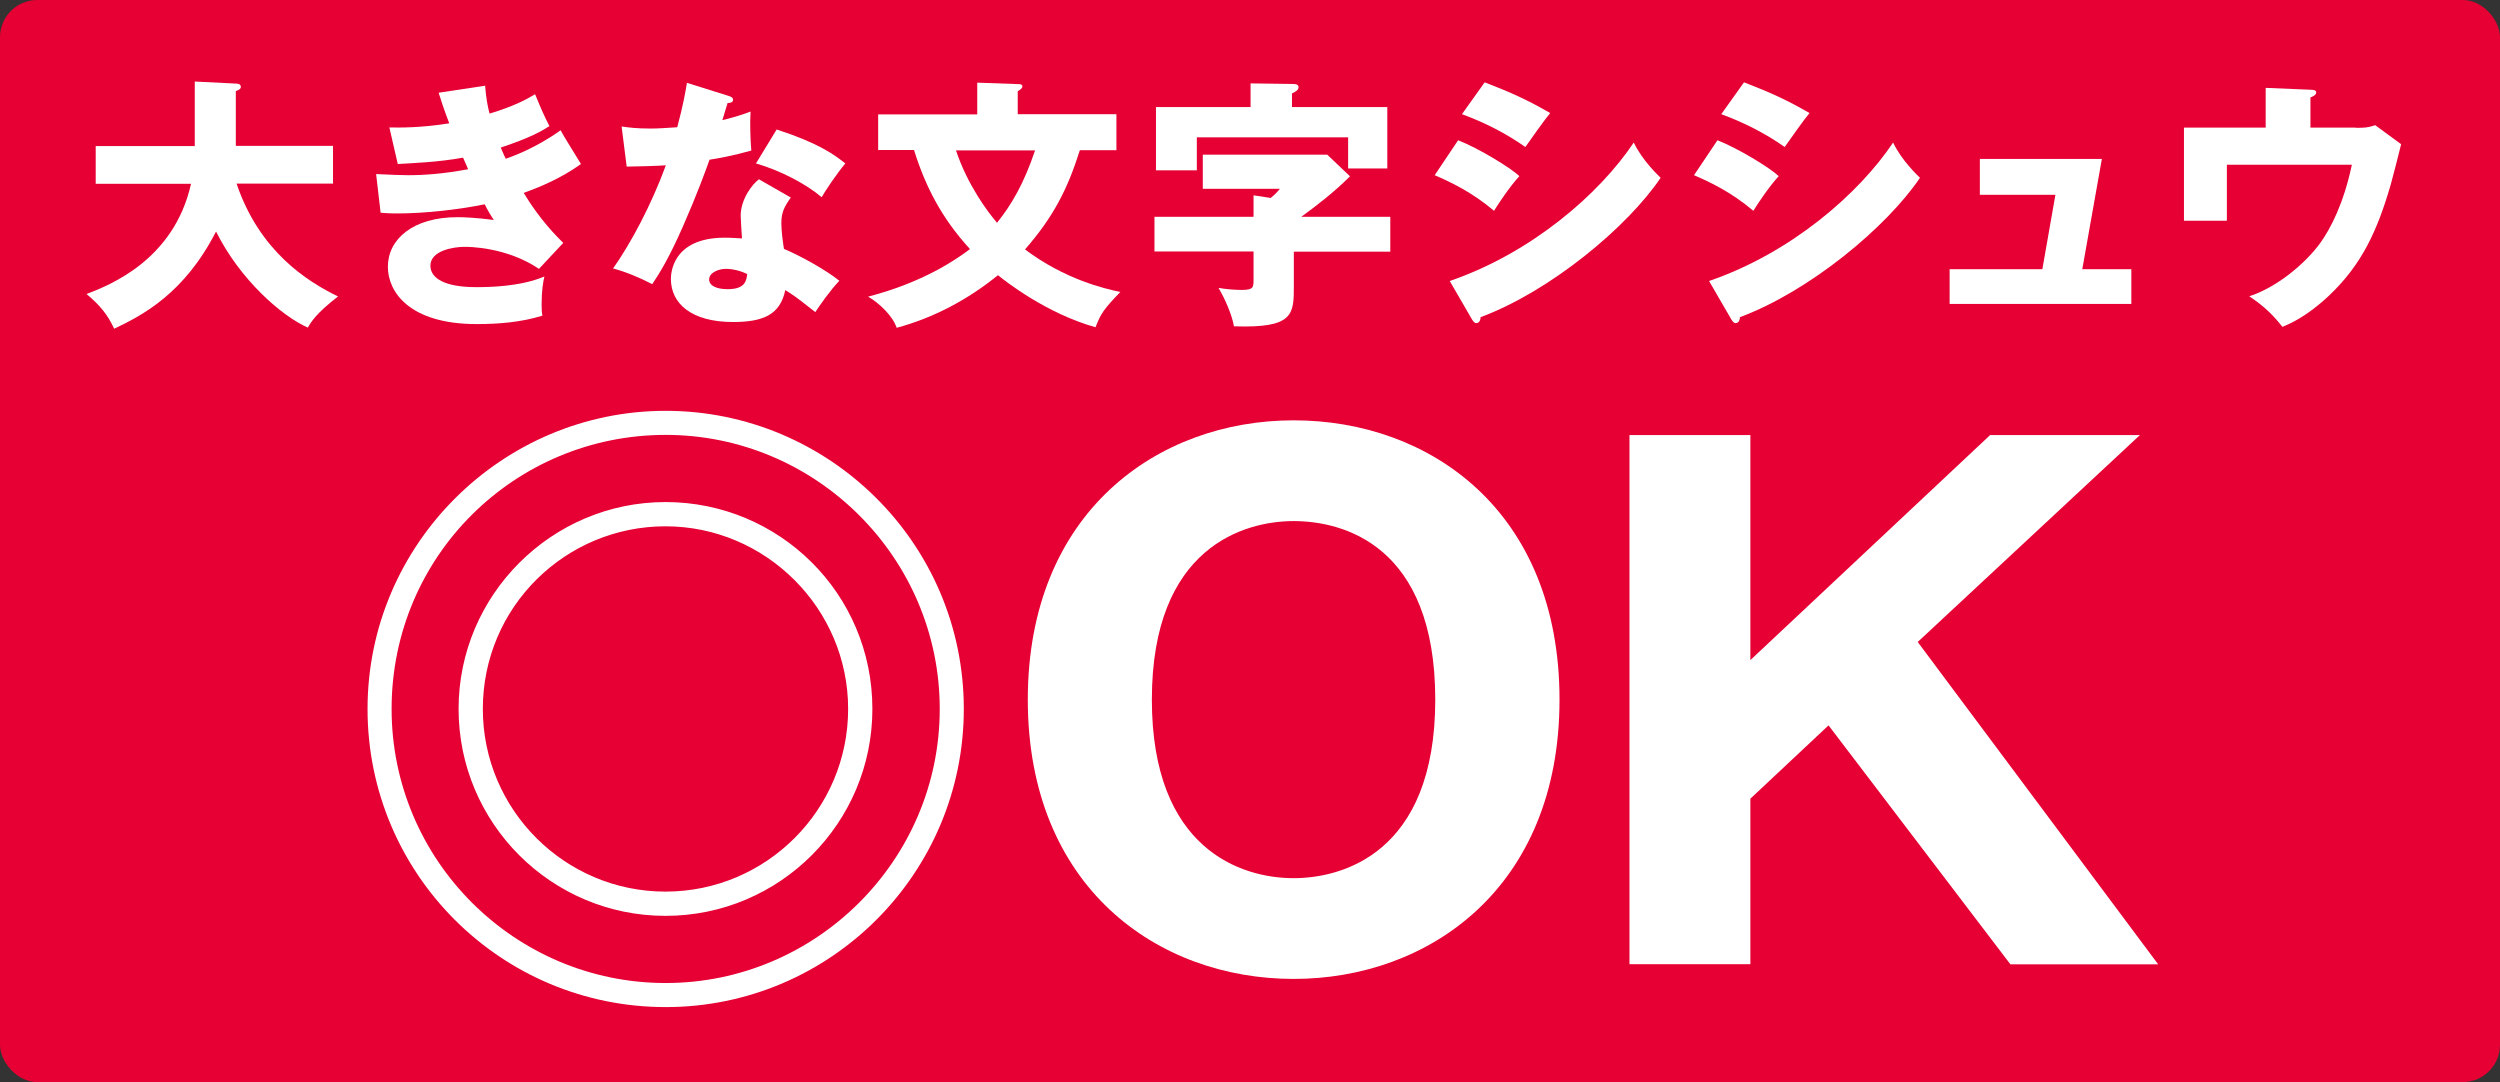
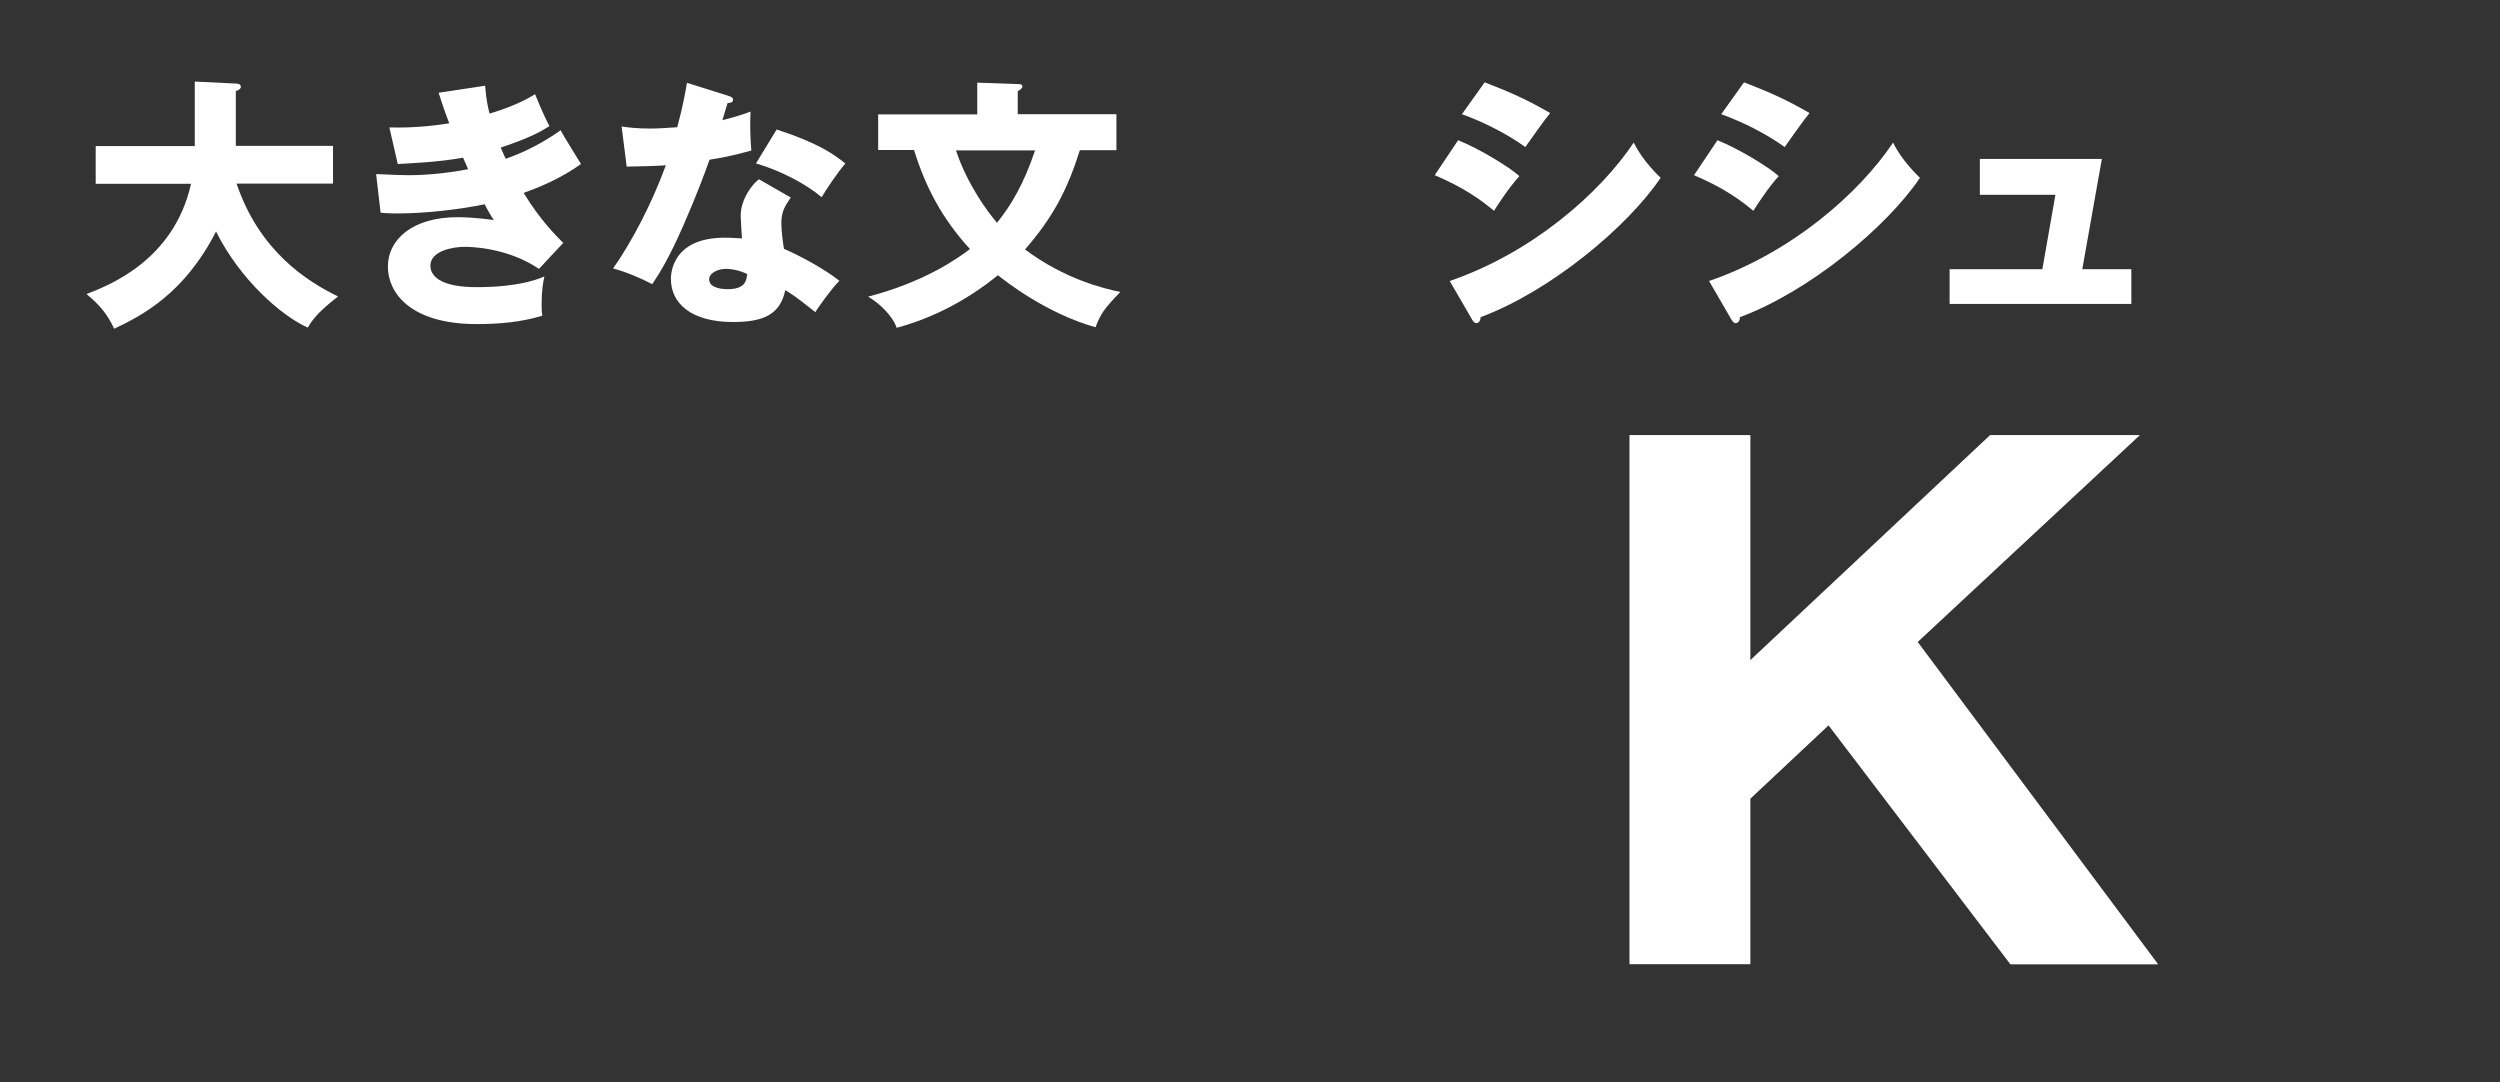
<svg xmlns="http://www.w3.org/2000/svg" id="_レイヤー_1" viewBox="0 0 134 58">
  <rect x="0" y="0" width="134" height="58" fill="#333333" stroke="none" />
  <defs>
    <style>.cls-1{fill:#fff;}.cls-1,.cls-2{stroke-width:0px;}.cls-2{fill:#e60033;}</style>
  </defs>
-   <rect class="cls-2" width="134" height="58" rx="2" ry="2" />
  <path class="cls-1" d="m5.13,9.85v-2.02h5.31v-3.46l2.2.11c.08,0,.27.01.27.18,0,.11-.14.18-.27.22v2.94h5.21v2.02h-5.17c1.22,3.61,3.75,5.23,5.44,6.05-1.18.91-1.44,1.36-1.62,1.67-1.42-.63-3.64-2.58-4.92-5.15-1.72,3.36-3.99,4.51-5.46,5.21-.36-.78-.78-1.27-1.48-1.86,1.18-.46,4.68-1.79,5.6-5.91h-5.1Z" />
  <path class="cls-1" d="m26,4.58c.06.73.14,1.12.24,1.51,1.42-.43,2.03-.8,2.44-1.04.34.83.52,1.23.77,1.71-.45.28-.97.6-2.61,1.15.18.43.21.48.27.6.27-.1,1.55-.53,2.94-1.53.15.31.94,1.55,1.09,1.81-1.11.8-2.3,1.27-3.07,1.55.88,1.46,1.78,2.34,2.12,2.68l-1.3,1.39c-1.76-1.18-3.77-1.18-3.99-1.18-.59,0-1.83.2-1.83,1.01,0,.67.76,1.15,2.44,1.15.64,0,2.34-.01,3.67-.57-.07.29-.15.77-.15,1.5,0,.31.01.43.04.6-1.13.35-2.33.45-3.52.45-3.6,0-4.76-1.72-4.76-3.07,0-1.5,1.37-2.66,3.73-2.66.35,0,1.04.03,1.95.15-.17-.25-.27-.41-.49-.84-1.43.29-3.22.49-4.68.49-.11,0-.53,0-.9-.04l-.24-2.07c.85.04,1.4.06,1.71.06.85,0,1.89-.07,3.22-.32-.07-.15-.11-.28-.27-.62-1.33.24-2.62.29-3.5.34l-.45-1.96c.52.01,1.64.03,3.21-.22-.32-.84-.42-1.18-.57-1.64l2.51-.38Z" />
  <path class="cls-1" d="m33.32,6.78c.42.06.81.11,1.55.11.41,0,.83-.03,1.43-.07.32-1.2.42-1.79.52-2.38l2.2.69c.2.06.27.11.27.22,0,.17-.22.17-.29.17-.04.1-.22.74-.28.92.69-.17,1.11-.31,1.51-.46-.04.57-.01,1.53.04,2.09-.99.28-1.78.42-2.24.49-.2.57-.67,1.86-1.43,3.59-.74,1.68-1.26,2.52-1.64,3.08-.66-.34-1.41-.66-2.1-.84.97-1.37,2.07-3.45,2.83-5.53-.32.03-1.67.07-2.1.07l-.27-2.14Zm9.06,3.82c-.34.48-.5.78-.5,1.37,0,.46.1,1.12.14,1.37.84.35,2.24,1.12,2.97,1.71-.48.49-1.11,1.4-1.29,1.68-1.06-.84-1.19-.92-1.61-1.18-.27,1.32-1.19,1.71-2.8,1.71-2.23,0-3.33-.99-3.33-2.31,0-.27.06-2.21,2.89-2.21.39,0,.67.03.92.04-.01-.1-.07-1.11-.07-1.22,0-.91.67-1.74.98-1.95l1.71.98Zm-3.47,3.81c-.39,0-.9.2-.9.57,0,.34.41.52.99.52.95,0,1.01-.46,1.05-.81-.34-.17-.77-.28-1.15-.28Zm2.72-7.47c2.23.73,3.05,1.32,3.68,1.82-.48.57-1.04,1.42-1.27,1.81-.83-.71-2.23-1.44-3.52-1.81l1.11-1.82Z" />
  <path class="cls-1" d="m47.07,8.06v-1.93h5.31v-1.7l2.24.08c.07,0,.18.01.18.13,0,.08-.11.17-.25.25v1.23h5.29v1.93h-1.96c-.66,2.1-1.43,3.59-2.94,5.32,2.16,1.62,4.27,2.1,5.11,2.28-.88.91-1.05,1.16-1.33,1.89-2.65-.74-4.86-2.49-5.23-2.79-1.6,1.3-3.43,2.28-5.43,2.82-.2-.63-.95-1.34-1.53-1.67,2.96-.77,4.72-1.99,5.46-2.55-1.51-1.65-2.38-3.33-3-5.31h-1.93Zm4.17,0c.62,1.86,1.71,3.31,2.2,3.88.76-.94,1.44-2.09,2.04-3.88h-4.24Z" />
-   <path class="cls-1" d="m74.52,11.63v1.86h-5.17v1.83c0,1.53,0,2.28-3.21,2.17-.1-.6-.49-1.5-.83-2.06.38.07.87.11,1.26.11.62,0,.62-.15.62-.56v-1.5h-5.31v-1.86h5.31v-1.15l.92.14c.27-.22.35-.32.49-.49h-4.13v-1.83h6.67l1.22,1.16c-.8.8-1.69,1.5-2.61,2.17h4.76Zm-7.48-7.16l2.21.03c.22,0,.35.03.35.17,0,.15-.11.22-.35.34v.73h5.11v3.29h-2.1v-1.67h-8.11v1.77h-2.19v-3.39h5.07v-1.26Z" />
  <path class="cls-1" d="m78.16,7.52c1.08.42,2.79,1.46,3.28,1.92-.52.56-1.16,1.53-1.36,1.86-1.19-1.01-2.33-1.54-3.18-1.91l1.26-1.88Zm-.45,7.54c4.4-1.51,8.03-4.68,9.86-7.42.46.97,1.33,1.78,1.44,1.89-1.77,2.63-5.91,6.08-9.65,7.47,0,.08-.03.32-.24.32-.1,0-.18-.14-.21-.18l-1.2-2.07Zm1.86-10.65c1.43.55,2.31.95,3.52,1.65-.29.34-1.13,1.53-1.33,1.82-1.05-.74-2.2-1.32-3.4-1.76l1.22-1.71Z" />
  <path class="cls-1" d="m92.06,7.52c1.08.42,2.79,1.46,3.28,1.92-.52.56-1.16,1.53-1.36,1.86-1.19-1.01-2.33-1.54-3.18-1.91l1.26-1.88Zm-.45,7.54c4.4-1.51,8.03-4.68,9.86-7.42.46.97,1.33,1.78,1.44,1.89-1.77,2.63-5.91,6.08-9.65,7.47,0,.08-.03.32-.24.32-.1,0-.18-.14-.21-.18l-1.2-2.07Zm1.86-10.65c1.43.55,2.31.95,3.52,1.65-.29.34-1.13,1.53-1.33,1.82-1.05-.74-2.2-1.32-3.4-1.76l1.22-1.71Z" />
  <path class="cls-1" d="m114.24,14.43v1.86h-9.74v-1.86h4.97l.7-3.99h-4.05v-1.92h6.54l-1.05,5.91h2.62Z" />
-   <path class="cls-1" d="m126.27,6.85c.46,0,.63,0,1.04-.14l1.39,1.02c-.08.34-.46,1.83-.55,2.14-.71,2.45-1.53,4.29-3.32,5.98-1.23,1.16-2.16,1.53-2.49,1.67-.53-.66-.95-1.08-1.78-1.64,1.44-.46,2.98-1.72,3.81-2.86.55-.77,1.25-2.1,1.69-4.19h-6.7v3h-2.3v-4.99h4.38v-2.13l2.4.1c.11,0,.31.01.31.14,0,.15-.21.24-.31.27v1.62h2.42Z" />
-   <path class="cls-1" d="m51.66,38c0,8.82-7.16,15.98-15.98,15.98s-15.98-7.13-15.98-15.98,7.24-15.98,15.98-15.98,15.98,7.09,15.98,15.98Zm-30.67,0c0,8.13,6.62,14.69,14.69,14.69s14.69-6.59,14.69-14.69-6.62-14.69-14.69-14.69-14.69,6.48-14.69,14.69Zm25.77,0c0,6.12-4.97,11.09-11.09,11.09s-11.09-4.97-11.09-11.09,5-11.09,11.09-11.09,11.09,4.9,11.09,11.09Zm-20.88,0c0,5.4,4.39,9.79,9.79,9.79s9.79-4.39,9.79-9.79-4.43-9.79-9.79-9.79-9.79,4.32-9.79,9.79Z" />
-   <path class="cls-1" d="m69.34,52.47c-7.31,0-14.25-4.93-14.25-14.97s6.95-14.97,14.25-14.97,14.25,4.86,14.25,14.97-7.02,14.97-14.25,14.97Zm-7.6-14.97c0,7.99,4.75,9.57,7.6,9.57,2.52,0,7.59-1.26,7.59-9.57s-4.97-9.57-7.59-9.57-7.6,1.37-7.6,9.57Z" />
  <path class="cls-1" d="m93.82,42.79v8.89h-6.48v-28.36h6.48v12.06l12.85-12.06h8.03l-11.91,11.09,12.89,17.28h-7.92l-9.75-12.81-4.18,3.92Z" />
</svg>